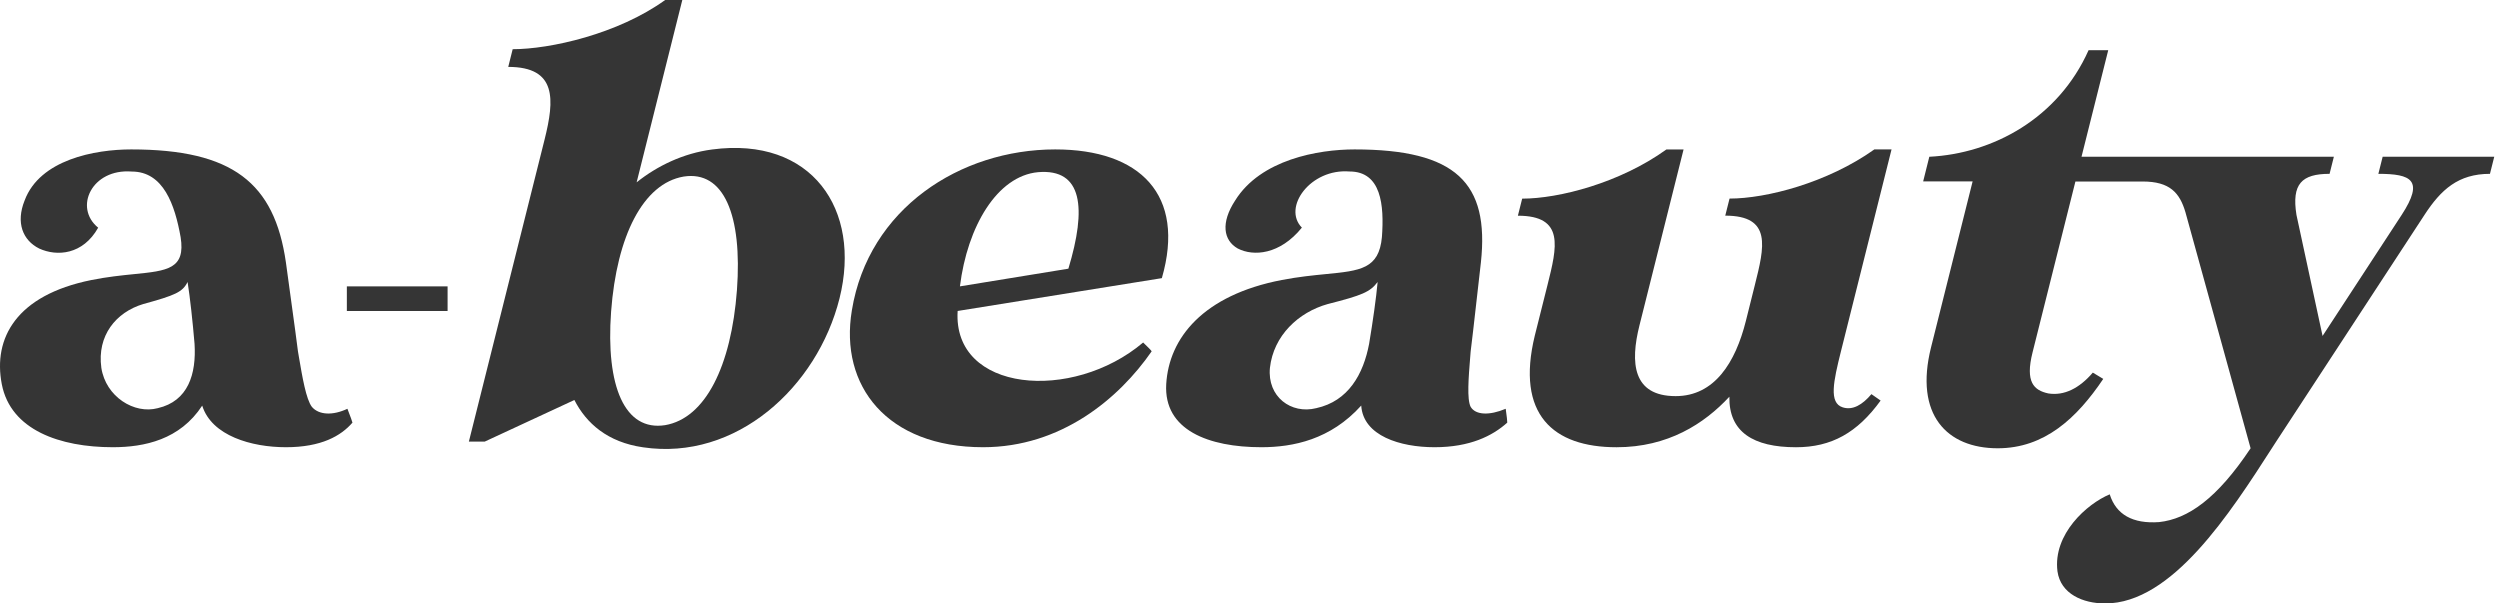
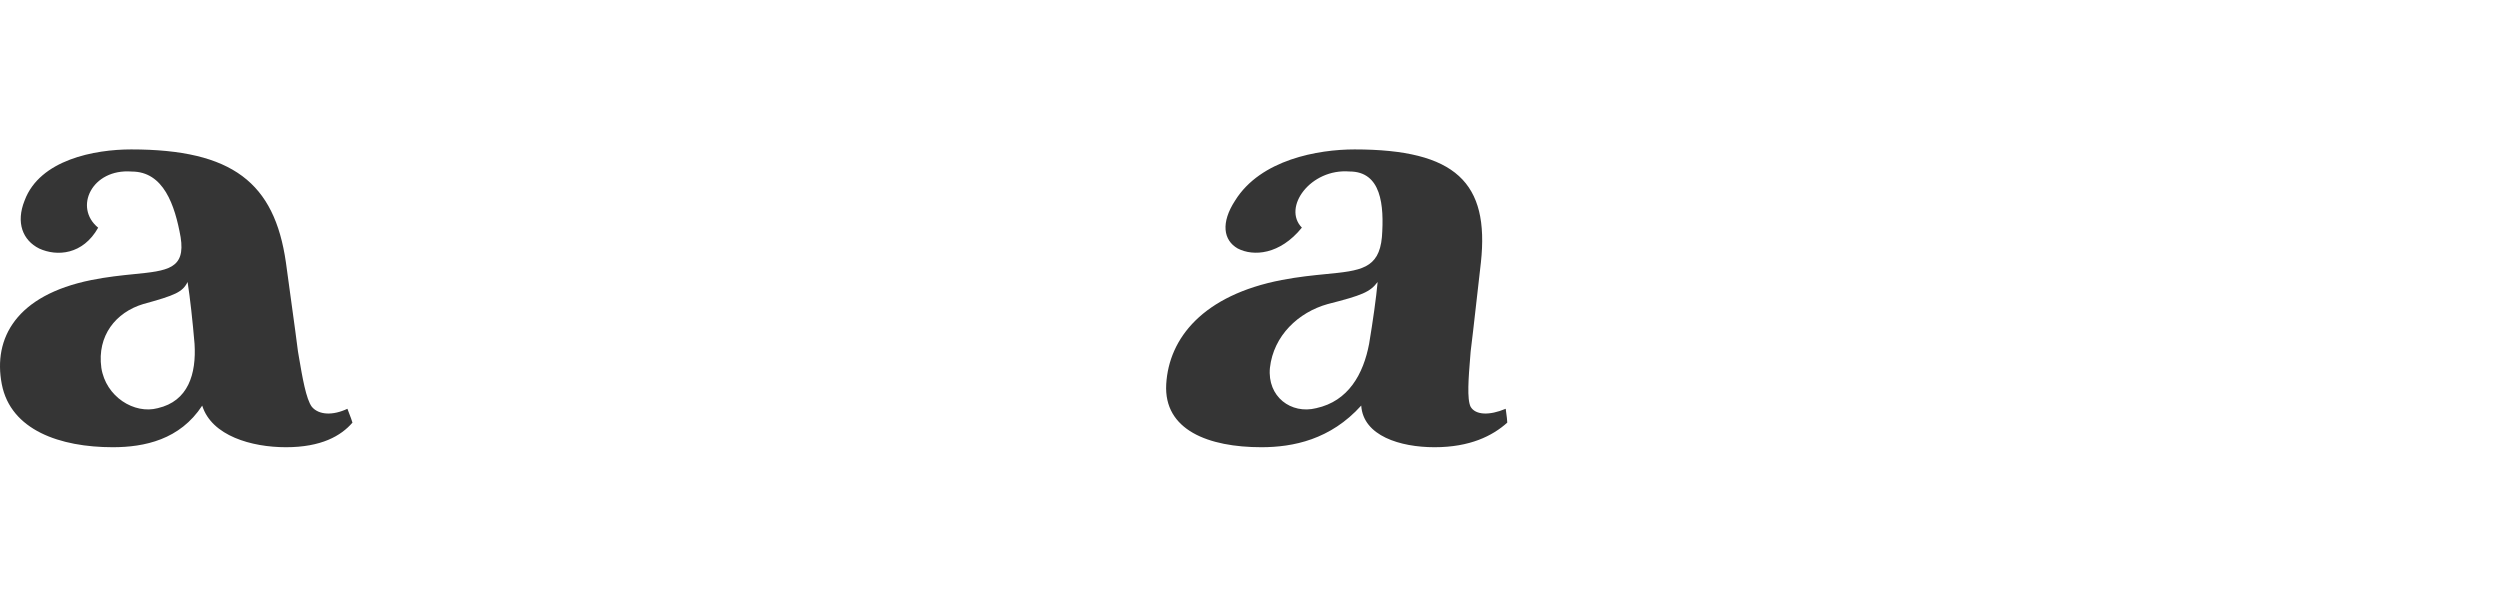
<svg xmlns="http://www.w3.org/2000/svg" width="116" height="28" viewBox="0 0 116 28" fill="none">
-   <path fill-rule="evenodd" clip-rule="evenodd" d="M38.954 13.844C37.919 17.972 34.148 21.397 29.837 20.755C28.191 20.519 27.202 19.641 26.651 18.56L22.49 20.491H21.755L25.27 6.469C25.731 4.624 25.849 3.104 23.583 3.104C23.642 2.871 23.678 2.728 23.718 2.563L23.718 2.562L23.719 2.561L23.72 2.555C23.74 2.475 23.762 2.388 23.788 2.283C25.523 2.283 28.672 1.581 30.863 0H31.659L29.54 8.46C30.494 7.699 31.703 7.111 33.041 6.936C37.66 6.322 39.987 9.716 38.954 13.844ZM34.194 13.462C34.448 9.98 33.588 7.9 31.72 8.193C29.843 8.514 28.617 10.944 28.355 14.458C28.101 17.94 28.992 20.02 30.861 19.727C32.735 19.406 33.931 16.977 34.194 13.462Z" fill="#1F1F1F" fill-opacity="0.9" />
-   <path fill-rule="evenodd" clip-rule="evenodd" d="M53.437 16.302C51.917 18.497 49.233 20.751 45.614 20.751C41.171 20.751 38.939 17.912 39.527 14.398C40.297 9.684 44.547 6.933 48.962 6.933C52.906 6.933 55.026 9.042 53.91 12.906L44.435 14.429C44.196 18.204 49.758 18.675 53.042 15.892C53.041 15.892 53.059 15.91 53.089 15.938C53.194 16.04 53.444 16.28 53.437 16.302ZM44.541 13.287L49.573 12.467C50.424 9.656 50.239 7.814 48.166 7.989C46.266 8.164 44.885 10.508 44.541 13.287Z" fill="#1F1F1F" fill-opacity="0.9" />
  <path fill-rule="evenodd" clip-rule="evenodd" d="M66.561 20.751C68.21 20.751 69.254 20.224 69.937 19.61C69.928 19.434 69.916 19.353 69.901 19.247C69.891 19.177 69.879 19.095 69.865 18.967C69.106 19.288 68.466 19.26 68.239 18.878C68.059 18.529 68.141 17.518 68.218 16.564C68.225 16.476 68.232 16.389 68.239 16.302C68.239 16.302 68.386 15.132 68.714 12.174C69.112 8.485 67.558 6.933 62.85 6.933C61.171 6.933 58.493 7.401 57.311 9.303C56.639 10.33 56.76 11.147 57.429 11.529C58.158 11.908 59.387 11.821 60.407 10.562C59.493 9.627 60.802 7.811 62.619 7.957C64.089 7.957 64.231 9.509 64.121 11.001C63.986 12.477 63.119 12.562 61.527 12.717C60.941 12.775 60.256 12.842 59.473 12.992C55.826 13.695 54.237 15.685 54.113 17.823C53.989 19.96 56.085 20.751 58.527 20.751C60.001 20.751 61.737 20.399 63.161 18.818C63.25 20.224 64.972 20.751 66.561 20.751ZM63.922 13.084C63.856 13.815 63.703 14.899 63.527 15.952C63.262 17.355 62.567 18.614 61.073 18.939C59.911 19.231 58.793 18.411 58.925 17.065C59.093 15.571 60.246 14.489 61.607 14.108C63.21 13.7 63.57 13.551 63.922 13.084Z" fill="#1F1F1F" fill-opacity="0.9" />
-   <path d="M87.261 18.586C86.18 20.078 84.983 20.752 83.334 20.752C81.362 20.752 80.214 20.049 80.243 18.408C79.072 19.668 77.391 20.752 75.007 20.752C72.062 20.752 70.327 19.229 71.215 15.571L71.801 13.236C72.248 11.455 72.611 10.009 70.43 10.009C70.52 9.656 70.549 9.541 70.629 9.217C72.337 9.217 75.168 8.486 77.322 6.934H78.118L76.07 15.101C75.638 16.828 75.75 18.38 77.751 18.38C79.548 18.38 80.522 16.828 81.007 14.897L81.423 13.233C81.87 11.452 82.233 10.006 80.052 10.006C80.142 9.653 80.171 9.539 80.251 9.214C81.958 9.214 84.79 8.483 86.973 6.931H87.768L85.421 16.297C85.07 17.703 84.85 18.698 85.505 18.902C85.966 19.048 86.416 18.784 86.834 18.288L87.261 18.586Z" fill="#1F1F1F" fill-opacity="0.9" />
  <path fill-rule="evenodd" clip-rule="evenodd" d="M13.266 20.751C14.912 20.751 15.823 20.224 16.354 19.61C16.3 19.434 16.268 19.354 16.226 19.248C16.199 19.177 16.166 19.096 16.12 18.967C15.443 19.288 14.794 19.26 14.471 18.878C14.204 18.528 14.031 17.513 13.868 16.556C13.854 16.471 13.839 16.386 13.825 16.302C13.825 16.302 13.678 15.132 13.266 12.174C12.735 8.485 10.795 6.933 6.086 6.933C4.408 6.933 1.847 7.404 1.141 9.306C0.729 10.333 1.054 11.15 1.819 11.532C2.643 11.91 3.848 11.824 4.555 10.565C3.407 9.63 4.261 7.814 6.115 7.96C7.588 7.96 8.116 9.512 8.381 11.004C8.617 12.479 7.769 12.565 6.217 12.72C5.645 12.778 4.977 12.845 4.232 12.995C0.76 13.697 -0.33 15.688 0.083 17.826C0.495 19.96 2.79 20.751 5.232 20.751C6.703 20.751 8.352 20.401 9.382 18.821C9.823 20.224 11.677 20.751 13.266 20.751ZM8.704 13.084C8.819 13.815 8.938 14.899 9.027 15.952C9.114 17.355 8.733 18.614 7.32 18.939C6.233 19.231 4.907 18.411 4.702 17.065C4.497 15.571 5.38 14.489 6.645 14.108C8.145 13.697 8.471 13.551 8.704 13.084Z" fill="#1F1F1F" fill-opacity="0.9" />
-   <path d="M99.419 8.422H96.299L94.31 16.353C93.964 17.73 94.37 18.109 95.039 18.255C95.774 18.373 96.481 18.02 97.107 17.289L97.591 17.581C96.371 19.394 94.872 20.8 92.695 20.8C90.339 20.8 88.817 19.248 89.601 16.115L91.53 8.416H89.235C89.235 8.416 89.434 7.624 89.52 7.274C92.47 7.128 95.501 5.49 96.91 2.329H97.822L96.582 7.274H108.291C108.291 7.274 108.153 7.831 108.092 8.066C106.798 8.066 106.328 8.534 106.555 9.968L107.767 15.588L111.44 9.968C112.489 8.356 111.887 8.066 110.356 8.066C110.46 7.656 110.555 7.274 110.555 7.274H115.733C115.733 7.274 115.595 7.831 115.534 8.066C114.064 8.066 113.262 8.797 112.498 9.968L105.584 20.536L105.437 20.764C103.471 23.82 100.783 28 97.68 28C96.651 28 95.613 27.561 95.466 26.508C95.25 24.781 96.838 23.376 97.891 22.937C98.185 23.875 98.958 24.314 100.186 24.225C101.518 24.079 102.87 23.141 104.428 20.8L101.406 9.853C101.14 8.947 100.685 8.422 99.419 8.422Z" fill="#1F1F1F" fill-opacity="0.9" />
-   <path d="M16.094 14.43H20.768V13.288H16.094V14.43Z" fill="#1F1F1F" fill-opacity="0.9" />
</svg>